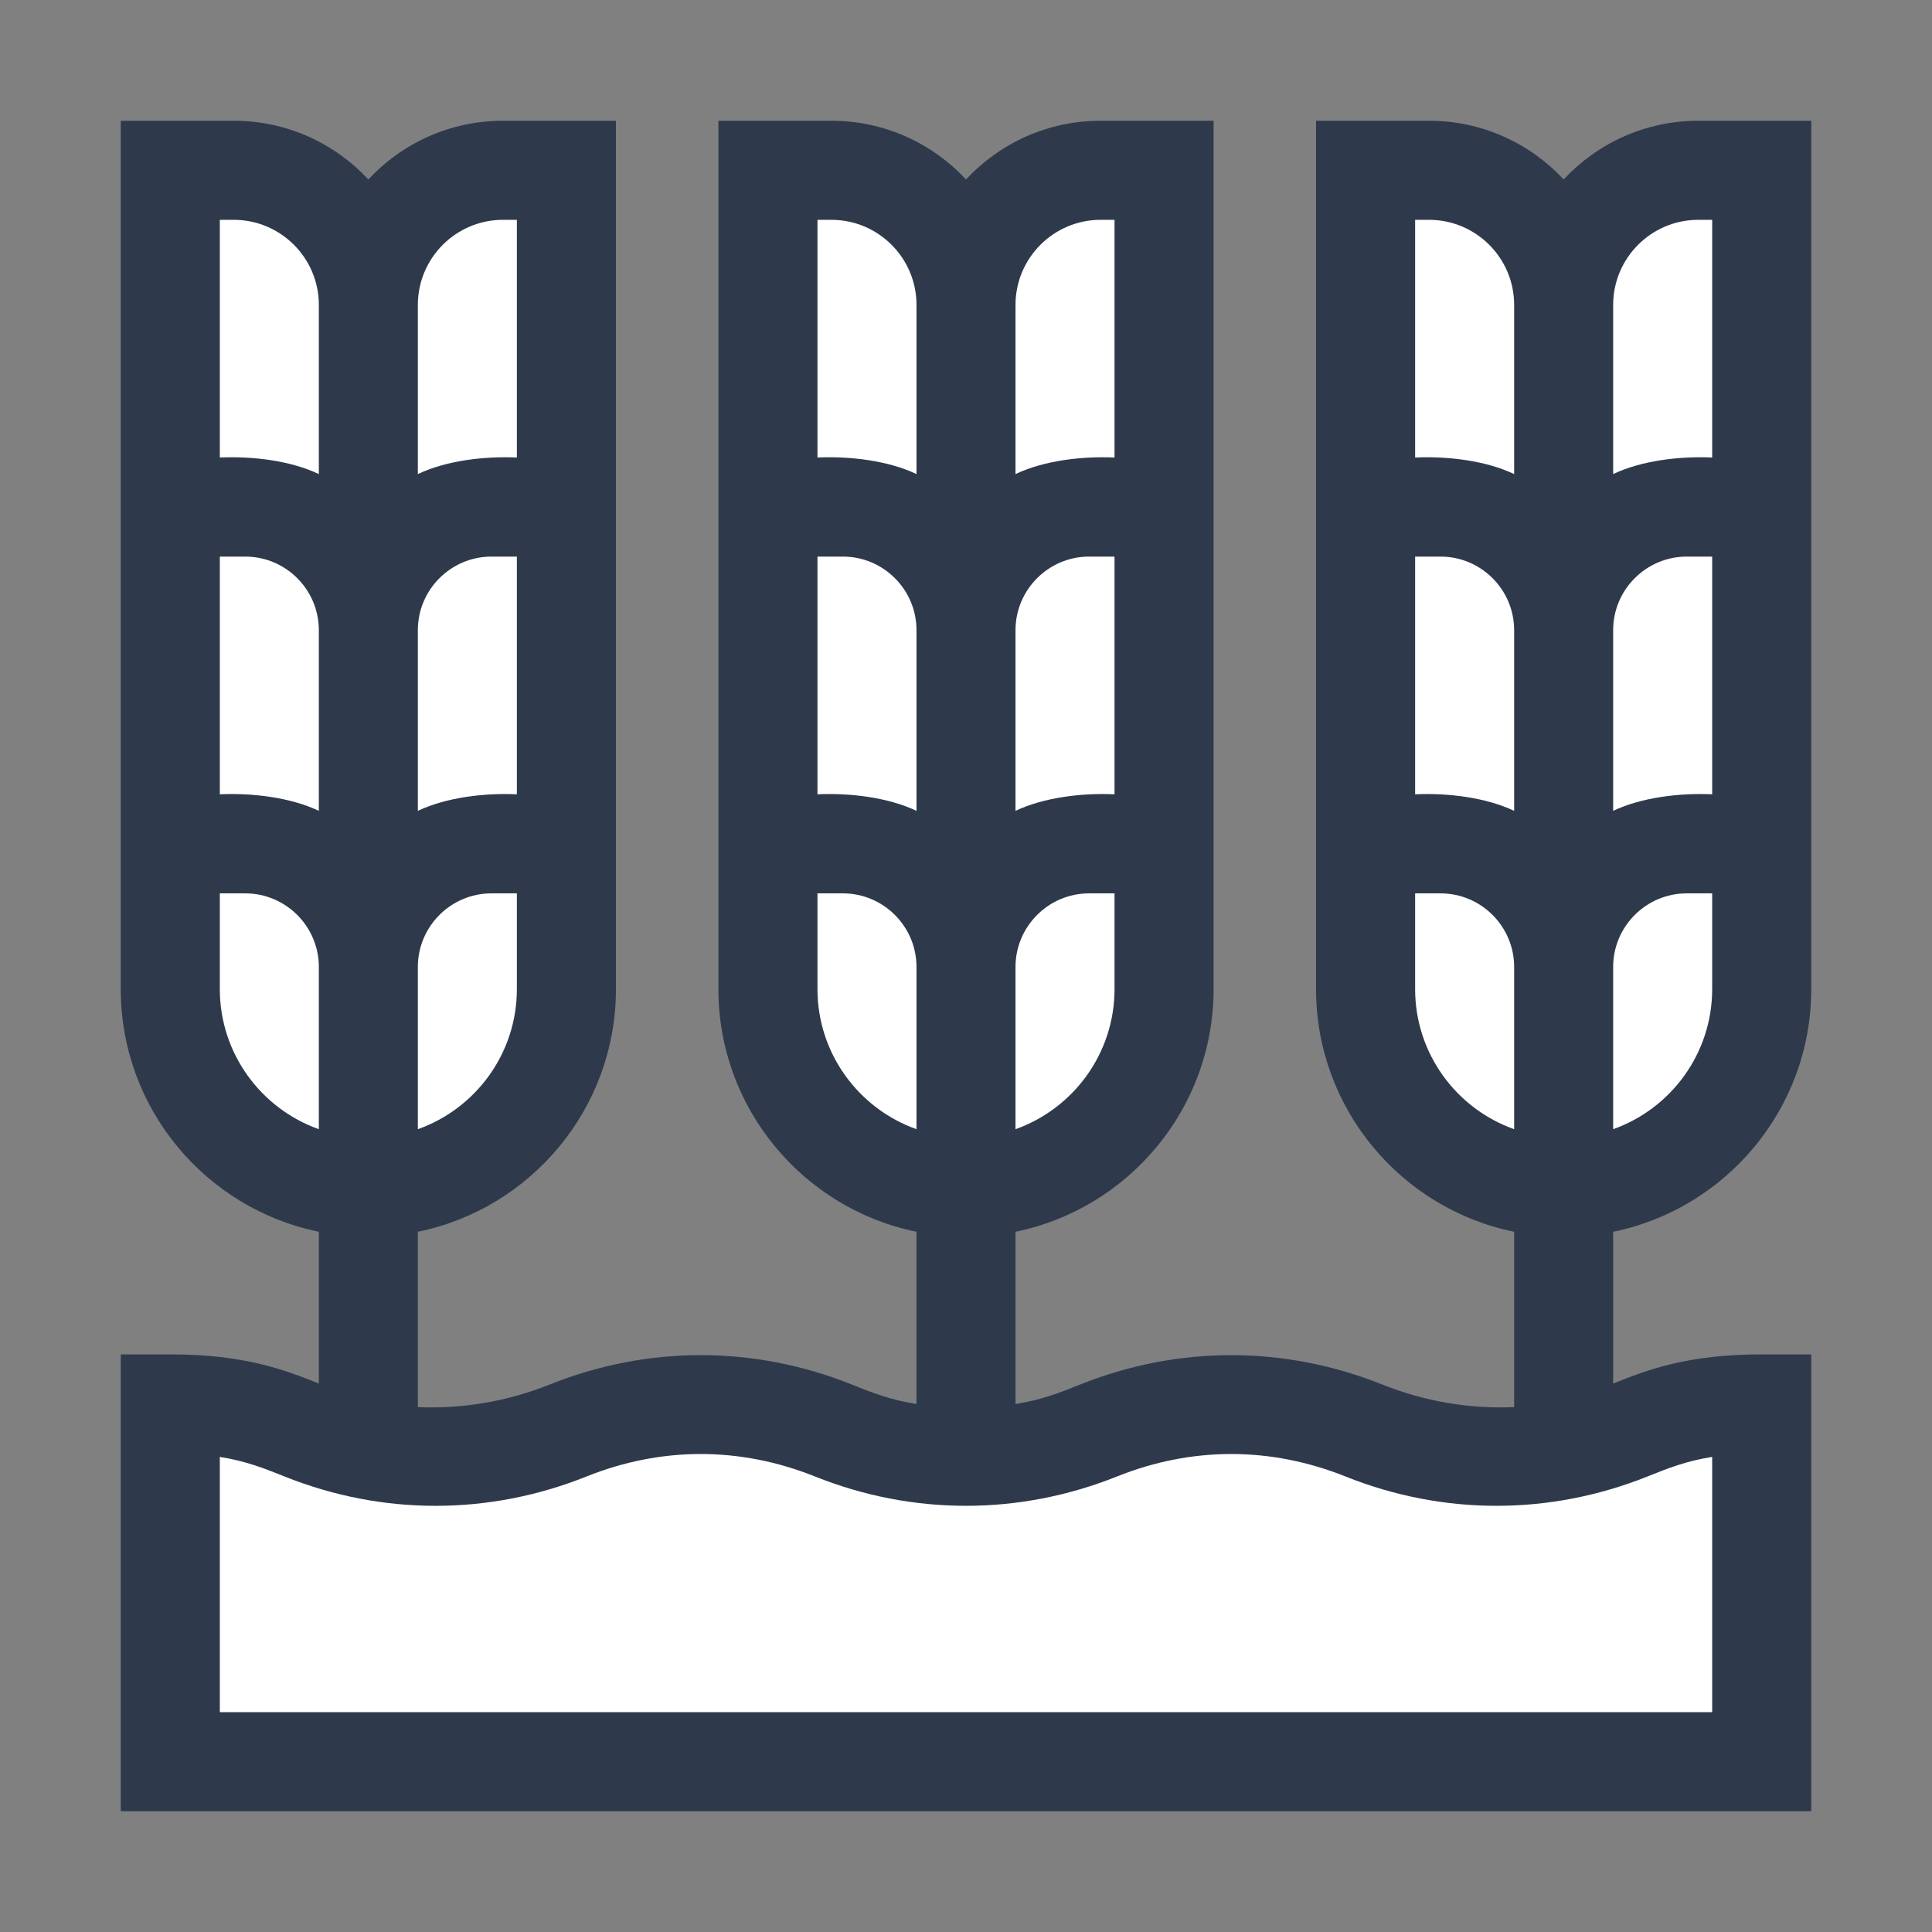
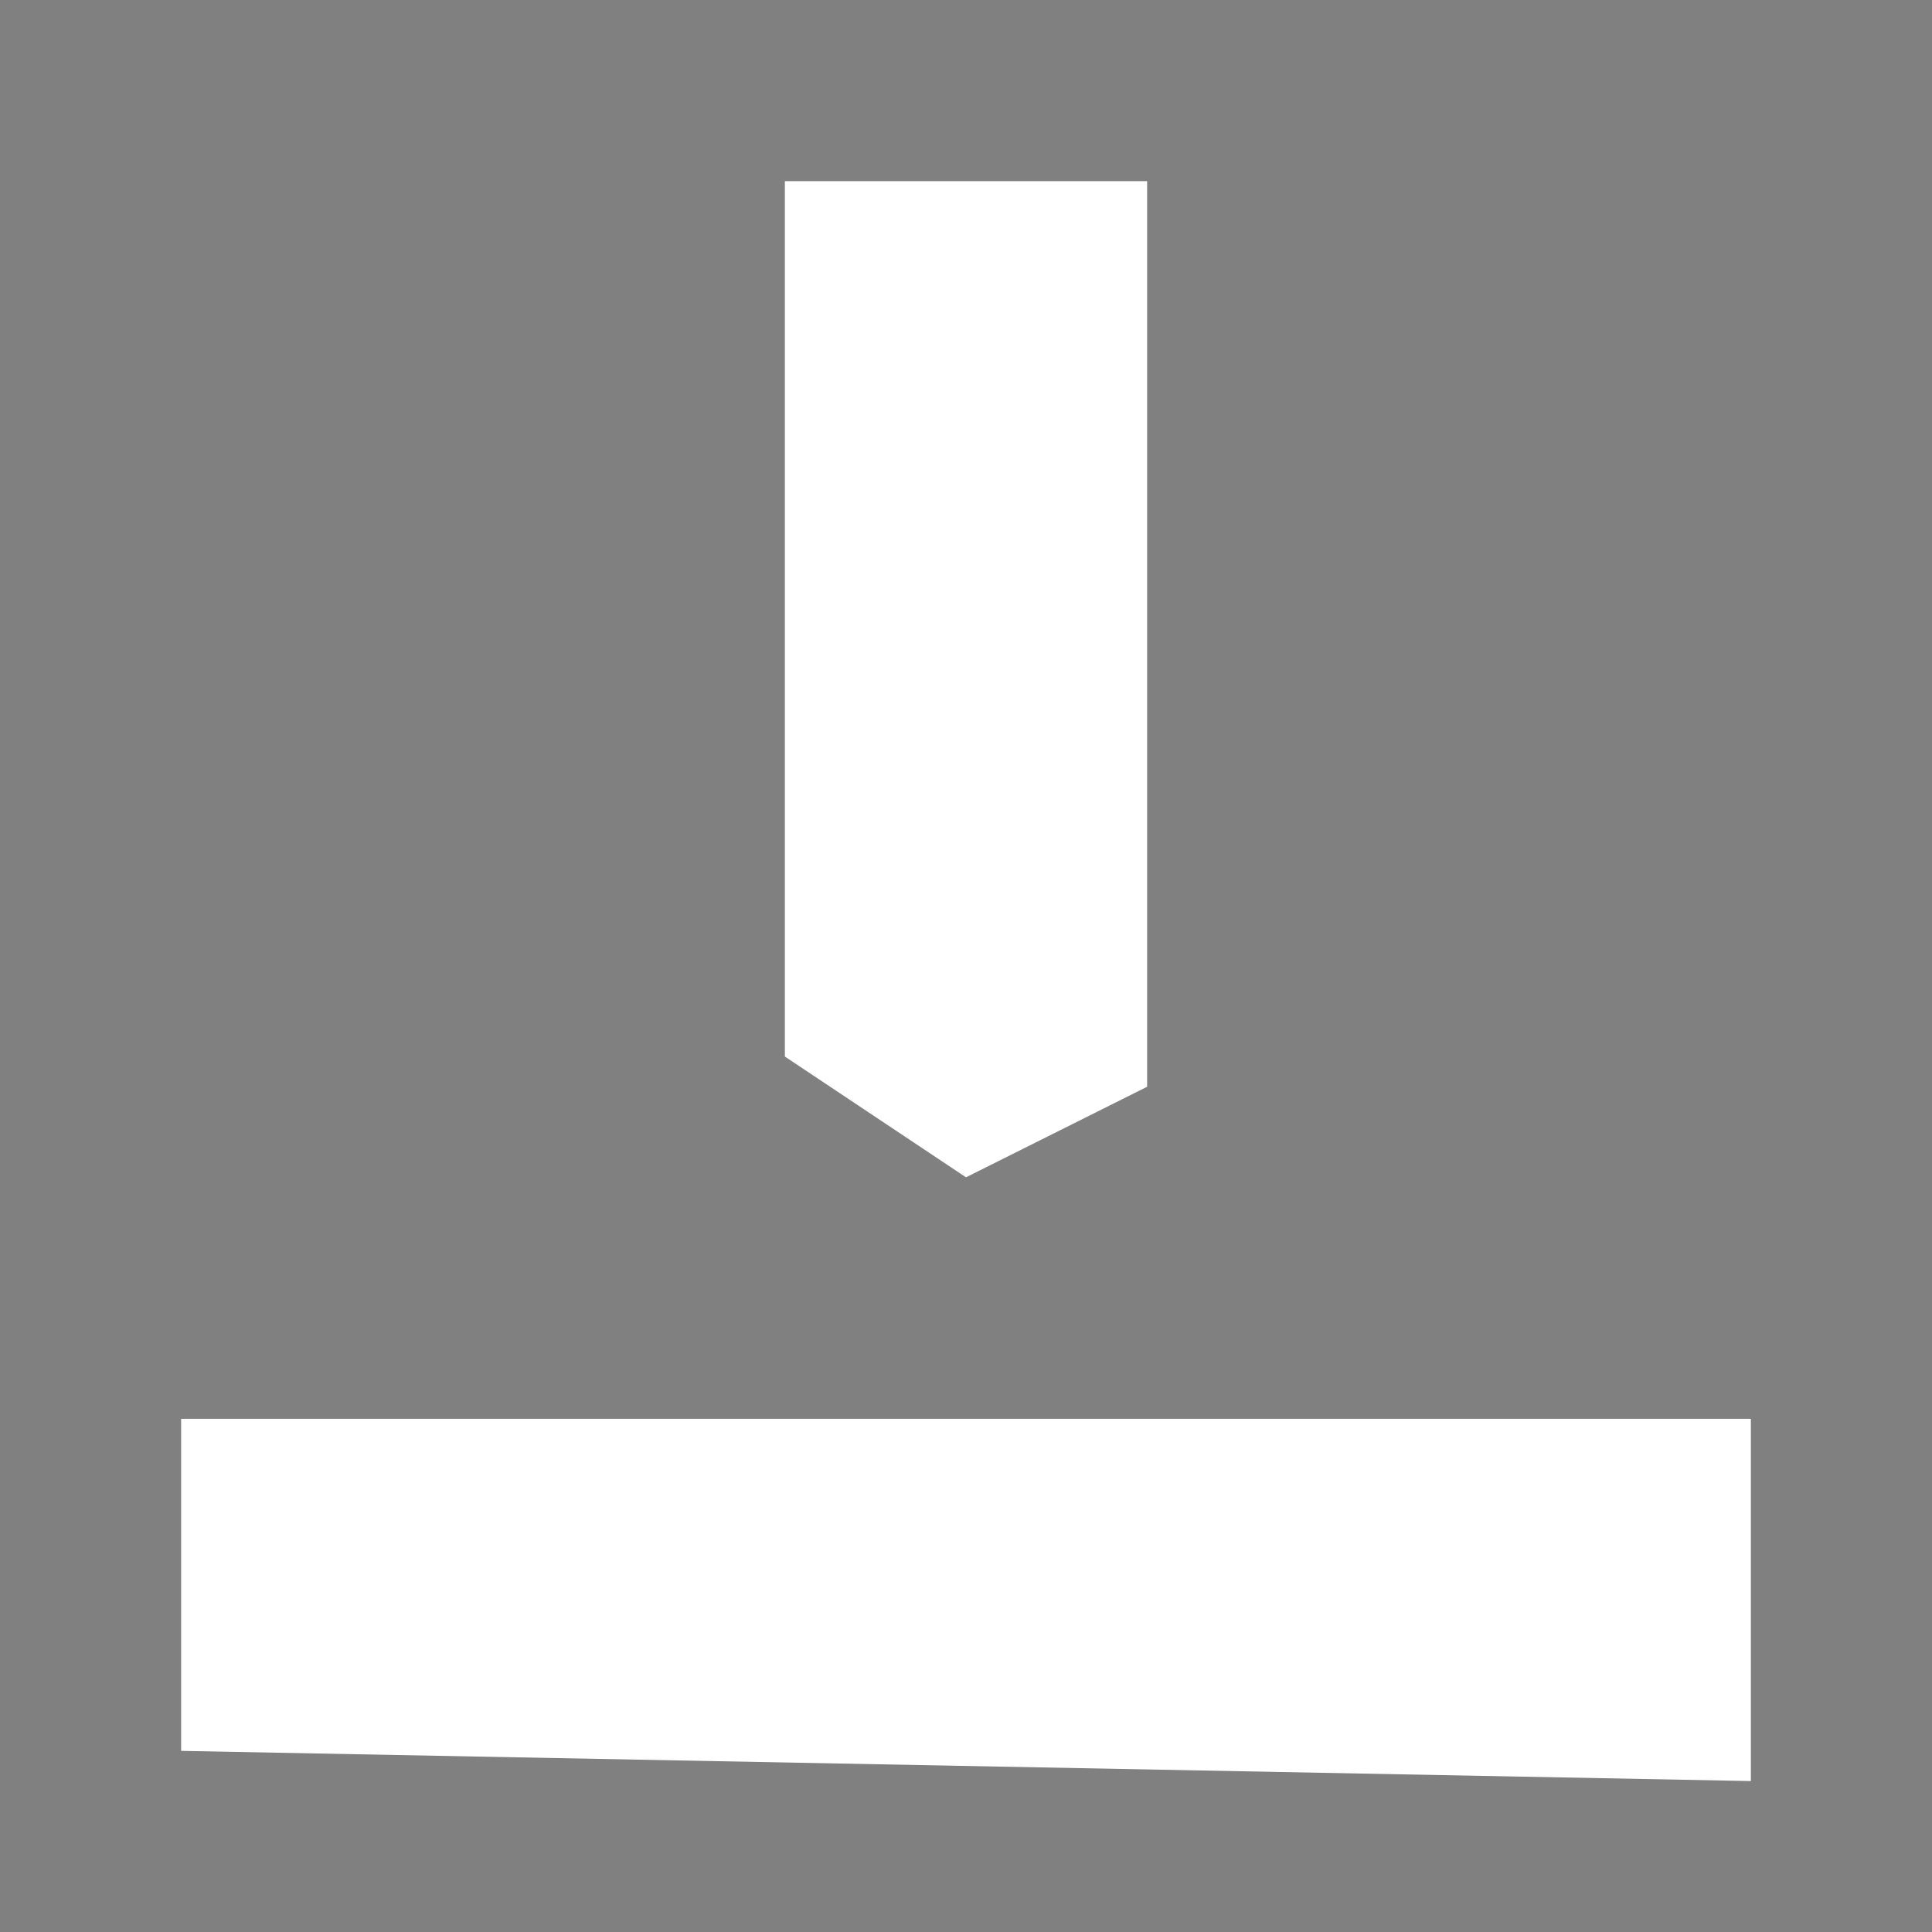
<svg xmlns="http://www.w3.org/2000/svg" width="32" height="32" viewBox="0 0 32 32" fill="none">
  <rect x="0" y="0" width="32" height="32" fill="#808080" stroke="none" />
  <path d="M3 23.5V29L29 29.5V23.5H3Z" fill="white" />
-   <path d="M3.5 18.5L6 19.5L9 19L9.5 3L6 3.5L2.5 2.5V16L3.5 18.5Z" fill="white" />
  <path d="M16 19.5L13 17.5V3H19V18L16 19.5Z" fill="white" />
-   <path d="M25 19L23 17V3H29V17L27 19H25Z" fill="white" />
-   <path d="M30 16.383V2H28.129C27.249 2 26.456 2.374 25.899 2.972C25.342 2.374 24.549 2 23.669 2H21.798V16.383C21.798 18.364 23.209 20.021 25.079 20.402V23.306C24.331 23.339 23.588 23.209 22.895 22.932C21.275 22.284 19.511 22.283 17.891 22.932C17.558 23.065 17.253 23.187 16.82 23.255V20.402C18.689 20.021 20.101 18.364 20.101 16.383V2H18.23C17.35 2 16.557 2.374 16 2.972C15.443 2.374 14.65 2 13.77 2H11.899V16.383C11.899 18.364 13.31 20.021 15.18 20.402V23.255C14.747 23.187 14.442 23.066 14.108 22.932C12.489 22.283 10.725 22.283 9.105 22.932C8.412 23.209 7.669 23.339 6.921 23.306V20.402C8.79 20.021 10.202 18.364 10.202 16.383V2H8.331C7.451 2 6.658 2.374 6.101 2.972C5.544 2.374 4.751 2 3.871 2H2V16.383C2 18.364 3.411 20.021 5.281 20.402V22.916C4.707 22.686 4.048 22.433 2.82 22.433H2V30H30V22.433H29.18C27.952 22.433 27.293 22.686 26.719 22.916V20.402C28.588 20.021 30 18.364 30 16.383ZM26.719 5.05C26.719 4.273 27.351 3.641 28.129 3.641H28.359V7.578C27.816 7.554 27.191 7.628 26.719 7.852V5.05ZM26.719 10.438C26.719 9.766 27.266 9.219 27.938 9.219H28.359V13.156C27.816 13.132 27.19 13.207 26.719 13.43V10.438ZM26.719 16.016C26.719 15.344 27.266 14.797 27.938 14.797H28.359V16.383C28.359 17.452 27.674 18.364 26.719 18.703V16.016ZM16.82 5.05C16.82 4.273 17.452 3.641 18.23 3.641H18.46V7.578C17.917 7.554 17.292 7.628 16.82 7.852V5.05ZM16.82 10.438C16.82 9.766 17.367 9.219 18.039 9.219H18.46V13.156C17.917 13.132 17.291 13.207 16.82 13.43V10.438ZM16.82 16.016C16.82 15.344 17.367 14.797 18.039 14.797H18.46V16.383C18.46 17.452 17.775 18.364 16.82 18.703V16.016ZM6.921 5.05C6.921 4.273 7.553 3.641 8.331 3.641H8.561V7.578C8.018 7.554 7.393 7.628 6.921 7.852V5.05ZM6.921 10.438C6.921 9.766 7.468 9.219 8.14 9.219H8.561V13.156C8.018 13.132 7.392 13.207 6.921 13.43V10.438ZM6.921 16.016C6.921 15.344 7.468 14.797 8.14 14.797H8.561V16.383C8.561 17.452 7.876 18.364 6.921 18.703V16.016ZM23.439 3.641H23.669C24.447 3.641 25.079 4.273 25.079 5.05V7.852C24.607 7.628 23.982 7.554 23.439 7.578V3.641ZM23.439 9.219H23.86C24.532 9.219 25.079 9.766 25.079 10.438V13.43C24.608 13.207 23.982 13.132 23.439 13.156V9.219ZM23.439 16.383V14.797H23.86C24.532 14.797 25.079 15.344 25.079 16.016V18.703C24.124 18.364 23.439 17.452 23.439 16.383ZM13.54 3.641H13.77C14.548 3.641 15.18 4.273 15.18 5.05V7.852C14.708 7.628 14.083 7.554 13.54 7.578V3.641ZM13.54 9.219H13.961C14.633 9.219 15.18 9.766 15.18 10.438V13.43C14.709 13.207 14.083 13.132 13.54 13.156V9.219ZM13.54 16.383V14.797H13.961C14.633 14.797 15.18 15.344 15.18 16.016V18.703C14.225 18.364 13.54 17.452 13.54 16.383ZM3.641 3.641H3.871C4.649 3.641 5.281 4.273 5.281 5.05V7.852C4.809 7.628 4.184 7.554 3.641 7.578V3.641ZM3.641 9.219H4.062C4.734 9.219 5.281 9.766 5.281 10.438V13.43C4.81 13.207 4.184 13.132 3.641 13.156V9.219ZM3.641 16.383V14.797H4.062C4.734 14.797 5.281 15.344 5.281 16.016V18.703C4.326 18.364 3.641 17.452 3.641 16.383ZM28.359 24.131V28.359H3.641V24.131C4.074 24.2 4.378 24.321 4.712 24.455C6.331 25.103 8.095 25.104 9.715 24.455C10.954 23.959 12.259 23.959 13.498 24.455C15.117 25.103 16.881 25.103 18.501 24.455C19.741 23.959 21.045 23.959 22.285 24.455C23.904 25.103 25.668 25.103 27.288 24.455C27.622 24.321 27.926 24.199 28.359 24.131Z" fill="#2E3A4C" />
</svg>